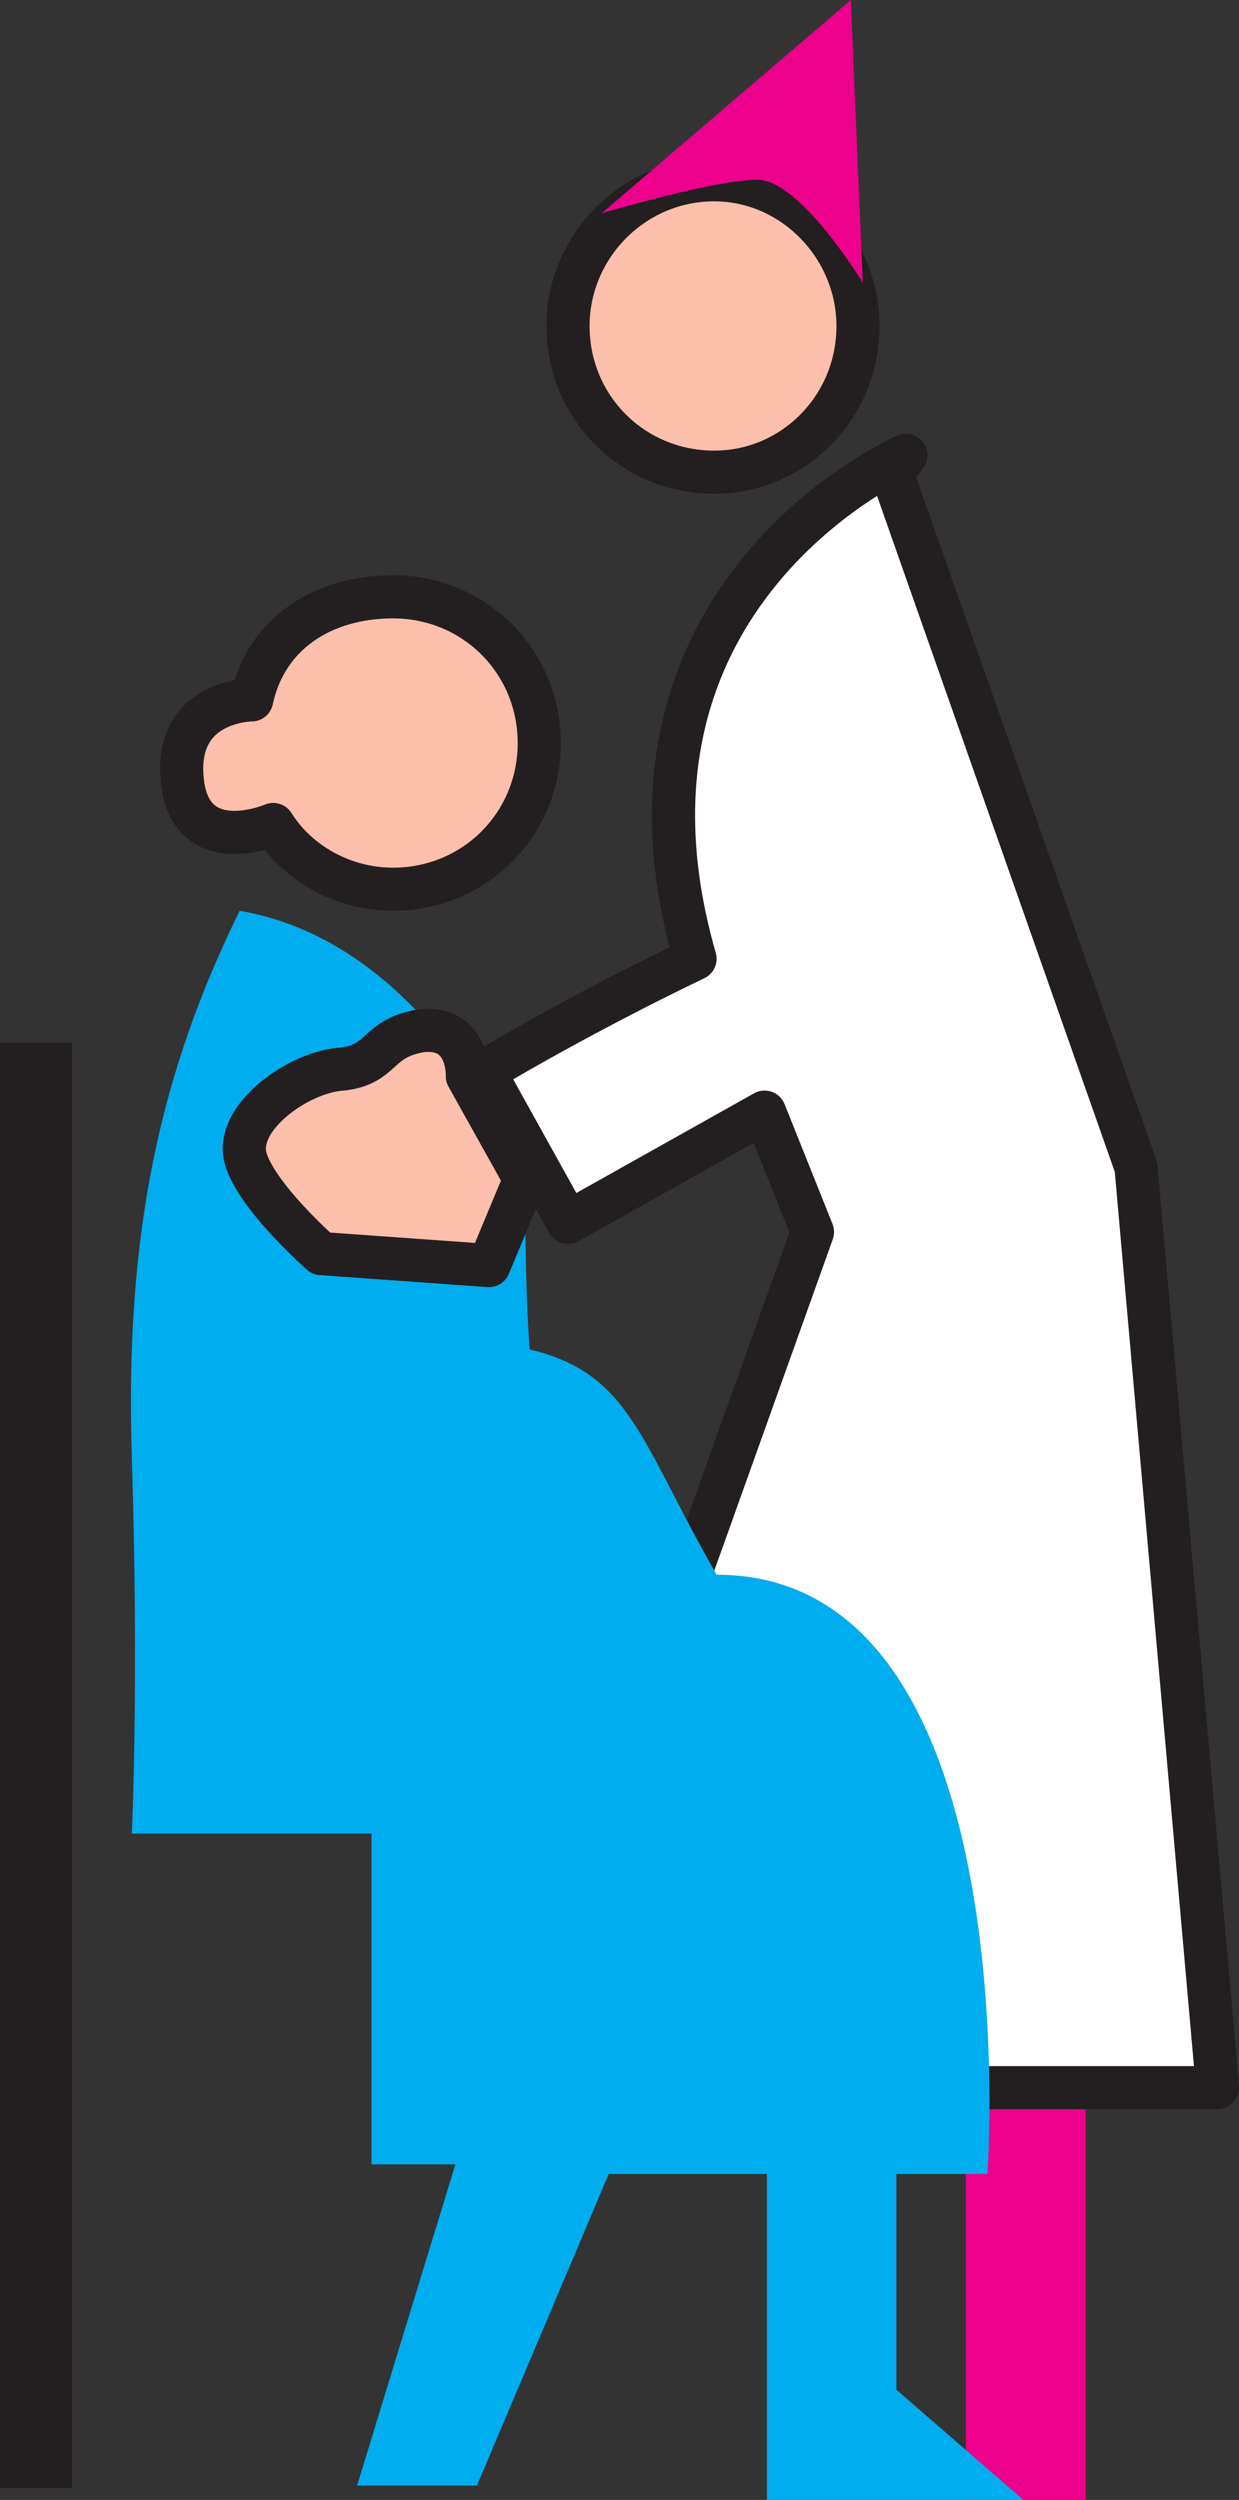
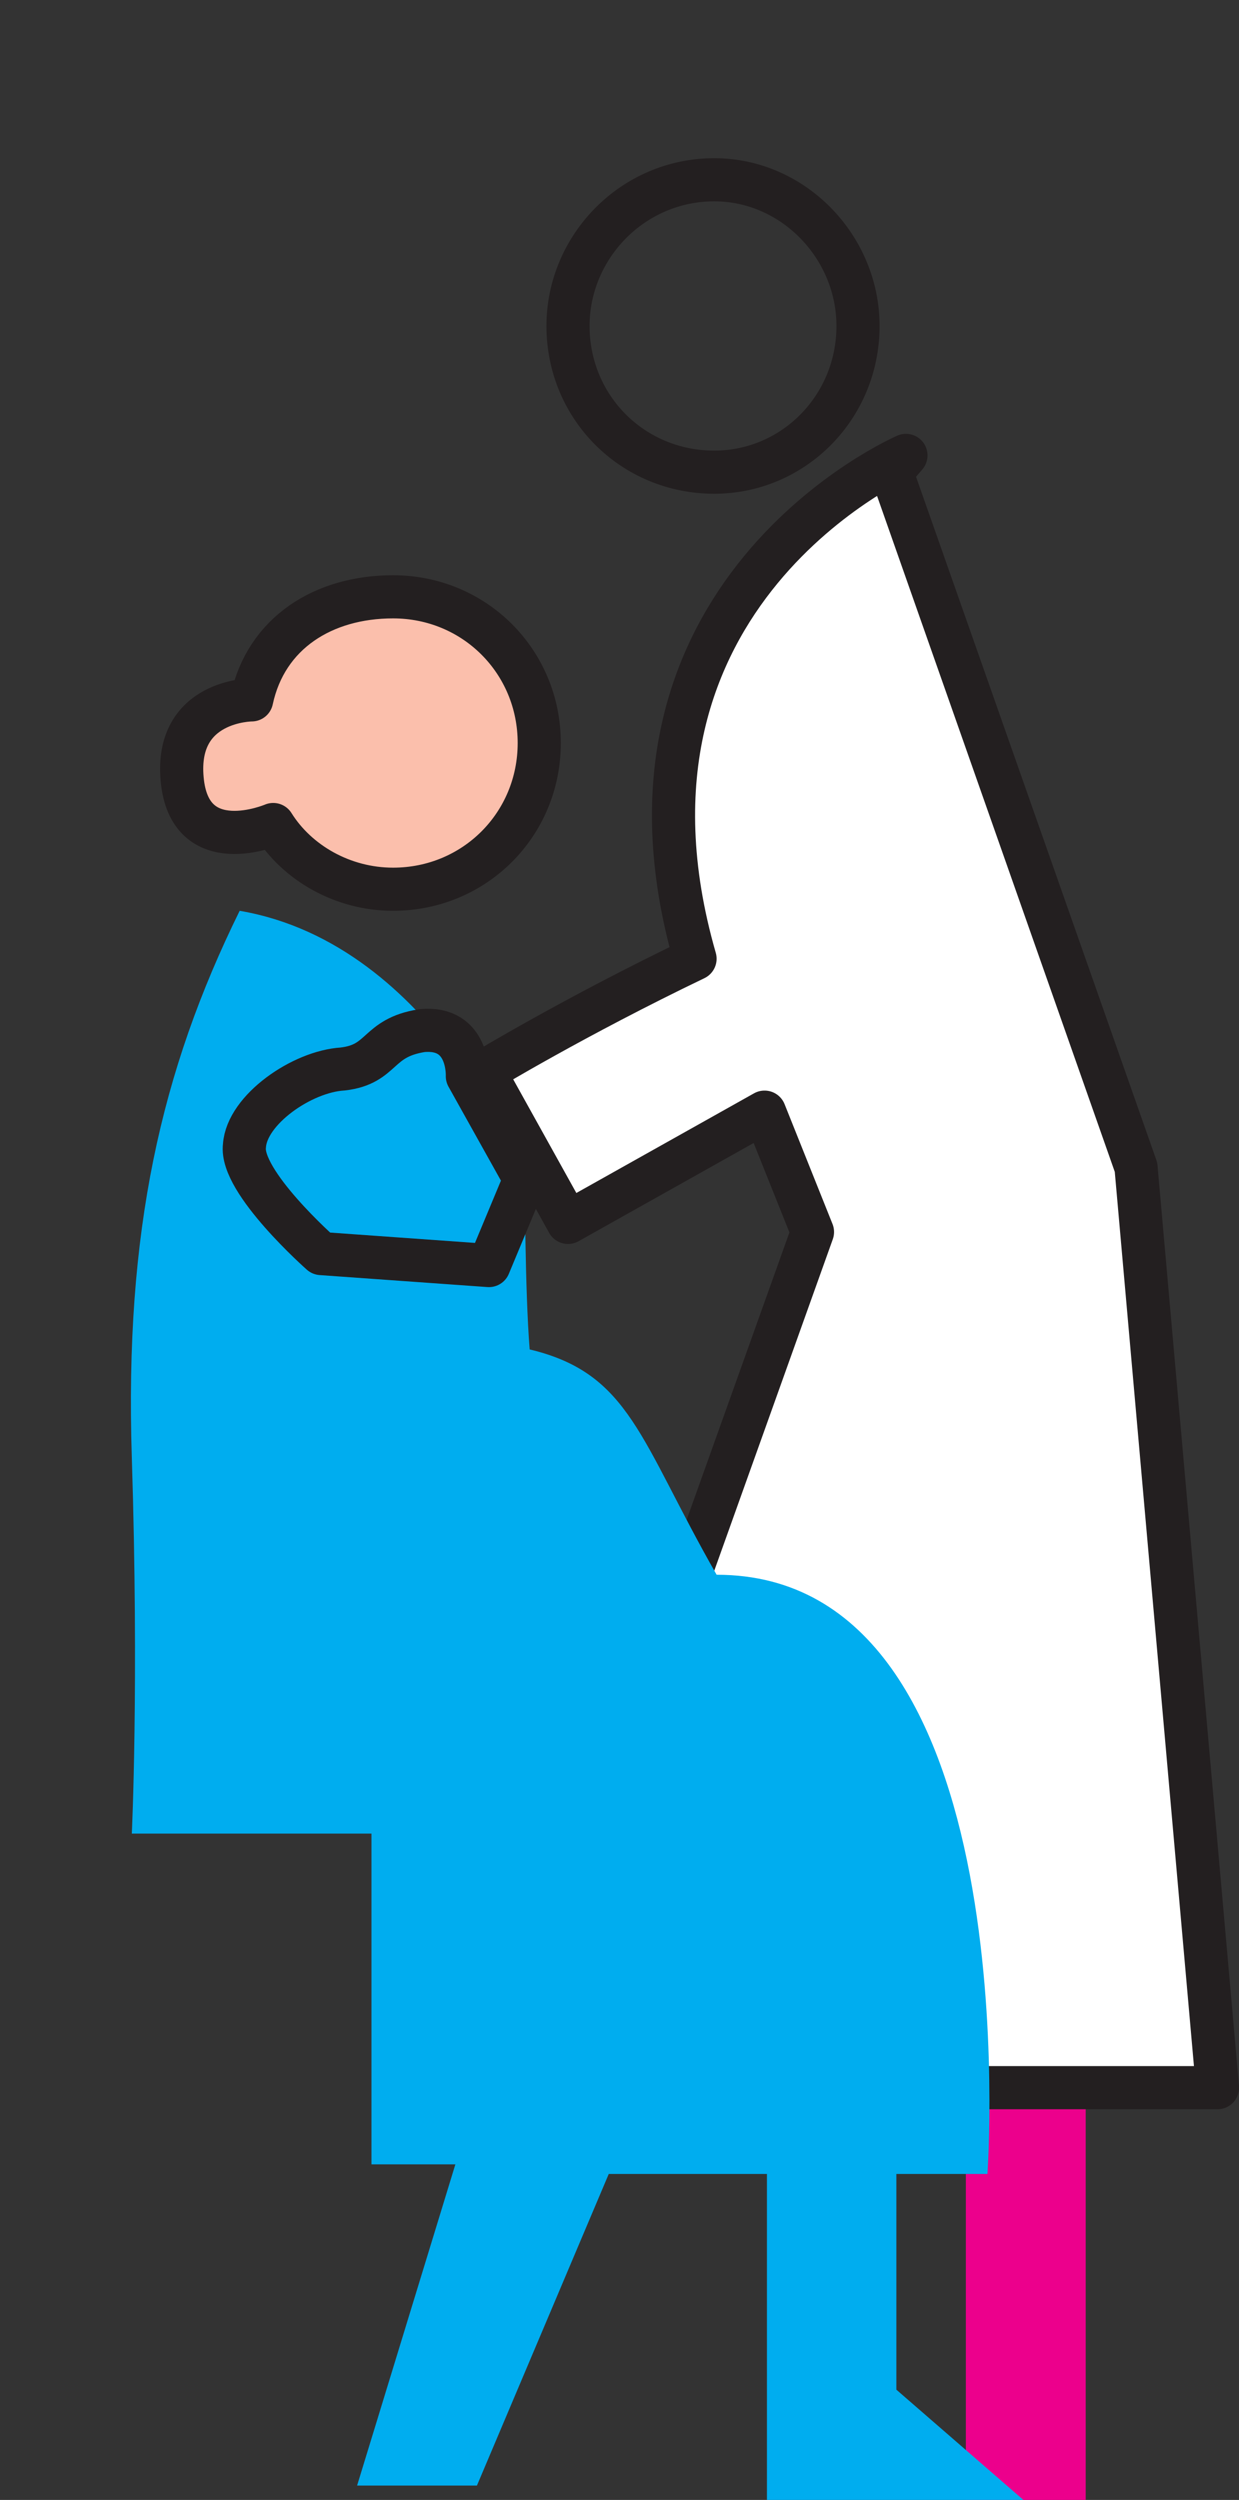
<svg xmlns="http://www.w3.org/2000/svg" width="387.724" height="782.25">
  <rect width="100%" height="100%" fill="#333333" stroke="none" />
  <path fill="#ec008c" fill-rule="evenodd" d="M302.25 653.25h37.5v129h-37.5v-129" />
  <path fill="#fff" fill-rule="evenodd" stroke="#231f20" stroke-linecap="round" stroke-linejoin="round" stroke-miterlimit="10" stroke-width="13.5" d="M302.25 653.25H381l-25.5-288-76.5-217.5 4.5-5.25s-99 42.75-66 157.5c-37.5 18-66 35.25-66 35.25l26.25 47.25 61.5-34.5 15 37.5-40.5 113.25" />
  <path fill="#00adef" fill-rule="evenodd" d="m320.25 782.25-39.75-34.5v-67.5H309s13.5-187.5-84.75-187.5c-24-42-27-63-58.5-70.5-1.5-18.75-1.5-53.25-1.5-53.25S136.5 295.5 75 285c-24.75 50.25-36 100.5-33.75 171 2.25 71.25 0 117.75 0 117.75h75v103.5h26.25l-30.75 100.5h37.5l41.25-97.5H240v102h80.25" />
-   <path fill="#fbbfac" fill-rule="evenodd" d="M177.75 102c0-24.75 20.25-45.75 45.75-45.75 24.75 0 45 21 45 45.75 0 25.5-20.25 45.75-45 45.75-25.5 0-45.75-20.25-45.75-45.75" />
  <path fill="none" stroke="#231f20" stroke-linecap="round" stroke-linejoin="round" stroke-miterlimit="10" stroke-width="13.5" d="M177.75 102c0-24.75 20.25-45.75 45.75-45.75 24.75 0 45 21 45 45.75 0 25.5-20.25 45.75-45 45.75-25.5 0-45.75-20.25-45.75-45.75zm0 0" />
  <path fill="#fbbfac" fill-rule="evenodd" d="M57 243.75C54.75 219 78.75 219 78.75 219c4.5-21 22.5-32.25 44.25-32.25 25.5 0 45.75 20.25 45.75 45.75S148.5 278.25 123 278.25c-15.75 0-30-8.25-37.5-20.25 0 0-26.25 11.25-28.5-14.25" />
  <path fill="none" stroke="#231f20" stroke-linecap="round" stroke-linejoin="round" stroke-miterlimit="10" stroke-width="13.5" d="M57 243.75C54.75 219 78.75 219 78.75 219c4.5-21 22.5-32.25 44.25-32.25 25.5 0 45.75 20.25 45.75 45.75S148.5 278.25 123 278.25c-15.75 0-30-8.25-37.5-20.25 0 0-26.25 11.25-28.5-14.25zm0 0" />
-   <path fill="#fbbfac" fill-rule="evenodd" d="M146.25 336.75S147 321 132 322.5c-14.25 2.25-12 10.5-24.75 12-12.75.75-30 12.75-30.75 24-1.5 11.25 24 33.75 24 33.75L153 396l11.25-27-18-32.25" />
  <path fill="none" stroke="#231f20" stroke-linecap="round" stroke-linejoin="round" stroke-miterlimit="10" stroke-width="13.5" d="M146.25 336.75S147 321 132 322.5c-14.25 2.25-12 10.5-24.75 12-12.75.75-30 12.75-30.75 24-1.5 11.25 24 33.75 24 33.75L153 396l11.25-27Zm0 0" />
-   <path fill="#ec008c" fill-rule="evenodd" d="m188.25 66.75 78-66.75L270 88.5s-19.5-32.25-33-32.25-48.75 10.5-48.75 10.5" />
-   <path fill="#231f20" fill-rule="evenodd" d="M0 326.25h22.5V778.5H0V326.25" />
</svg>